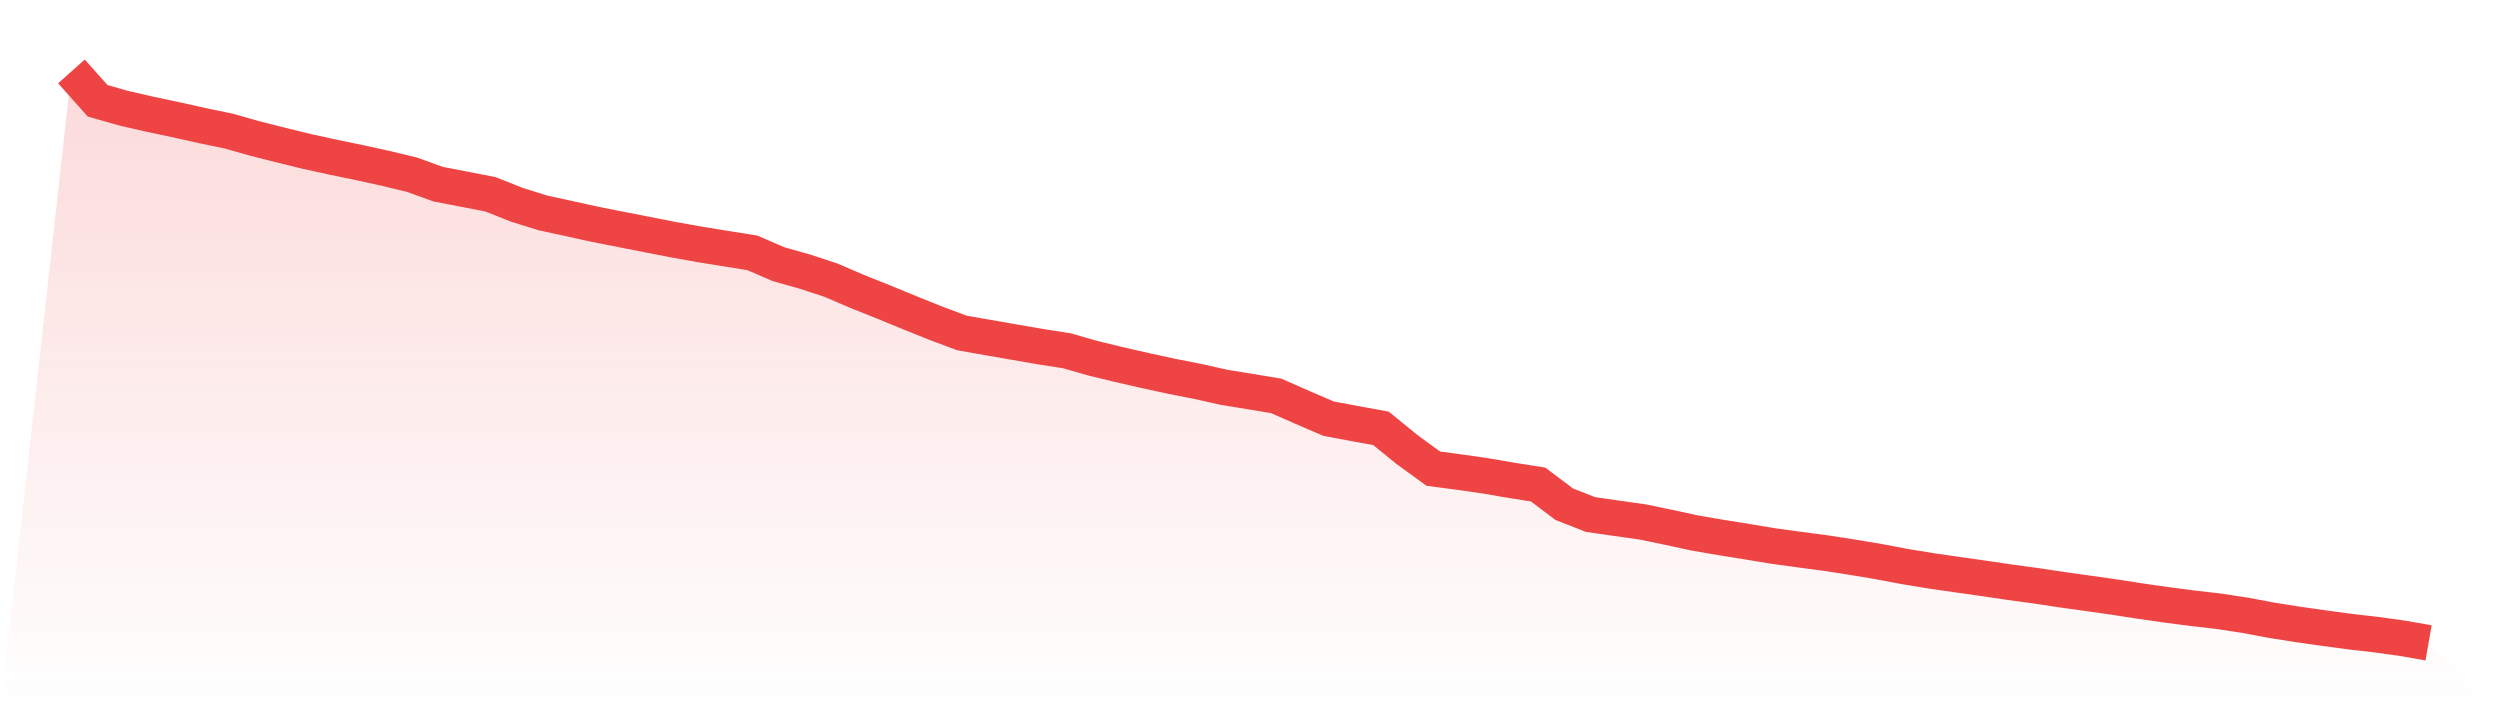
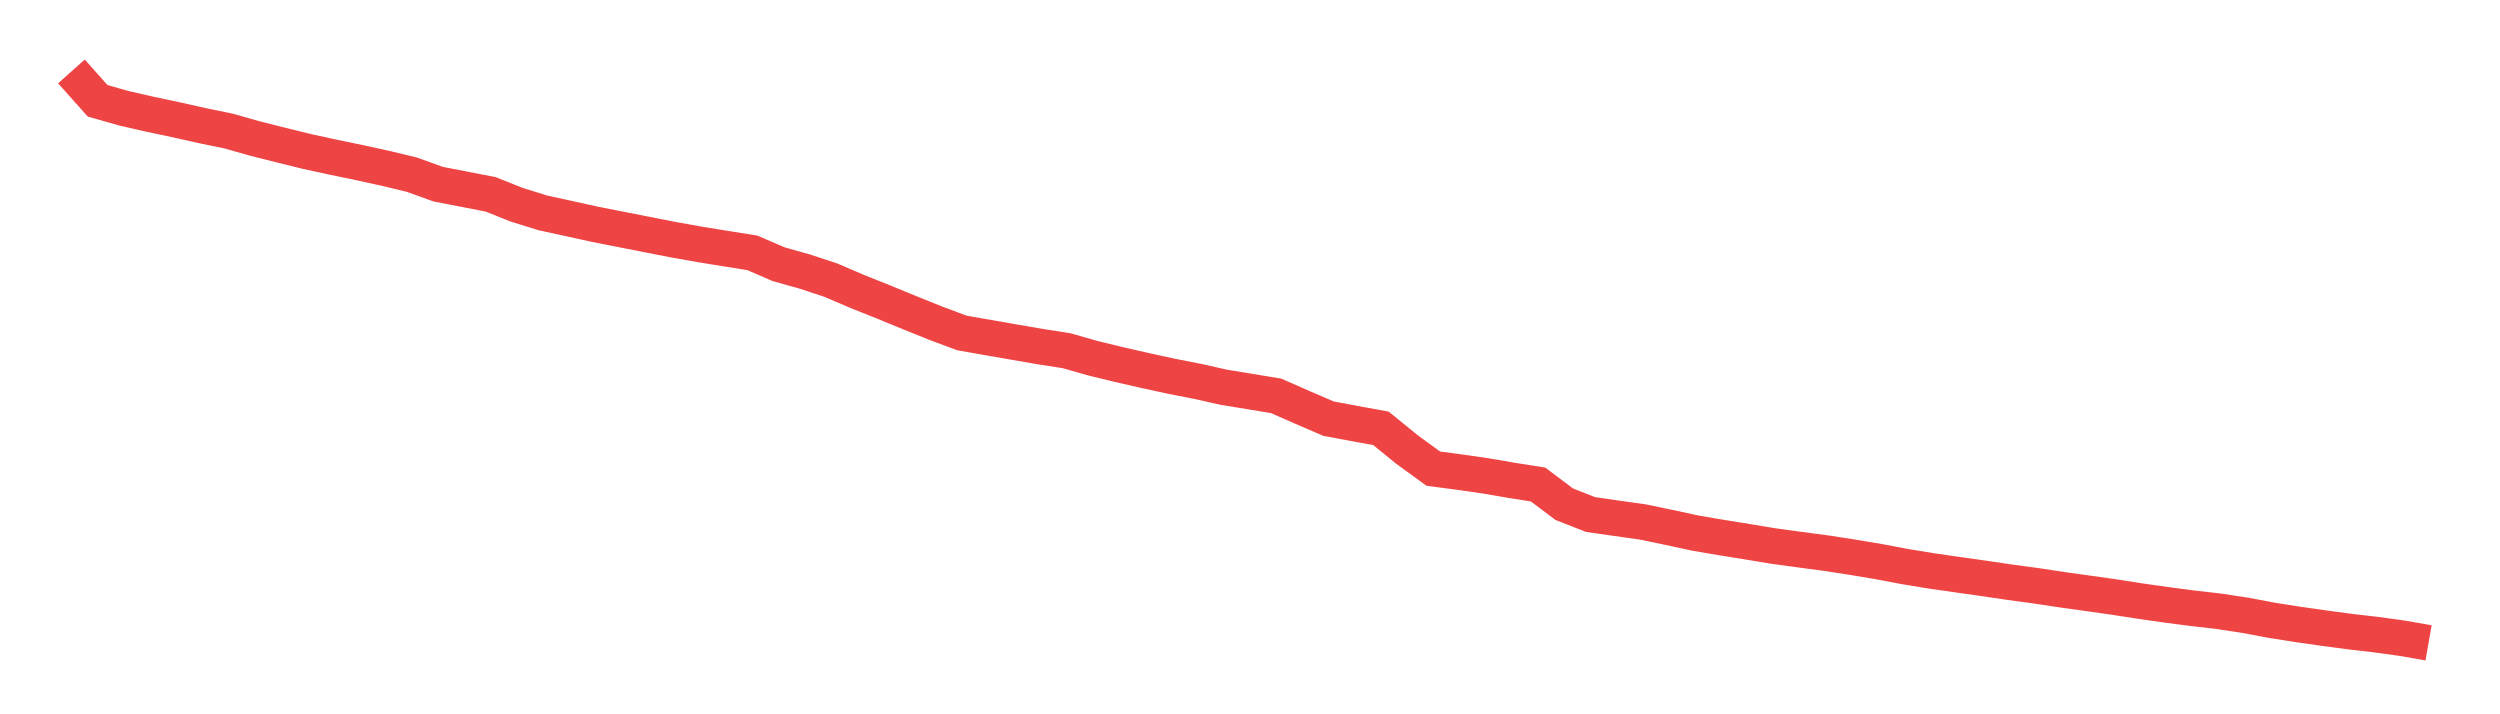
<svg xmlns="http://www.w3.org/2000/svg" viewBox="0 0 140 40">
  <defs>
    <linearGradient id="gradient" x1="0" x2="0" y1="0" y2="1">
      <stop offset="0%" stop-color="#ef4444" stop-opacity="0.2" />
      <stop offset="100%" stop-color="#ef4444" stop-opacity="0" />
    </linearGradient>
  </defs>
-   <path d="M4,4 L4,4 L5.467,5.645 L6.933,6.062 L8.4,6.398 L9.867,6.708 L11.333,7.036 L12.8,7.338 L14.267,7.755 L15.733,8.125 L17.2,8.485 L18.667,8.804 L20.133,9.108 L21.6,9.429 L23.067,9.783 L24.533,10.313 L26,10.597 L27.467,10.881 L28.933,11.465 L30.4,11.922 L31.867,12.241 L33.333,12.564 L34.8,12.853 L36.267,13.141 L37.733,13.427 L39.2,13.689 L40.667,13.926 L42.133,14.16 L43.6,14.795 L45.067,15.208 L46.533,15.69 L48,16.32 L49.467,16.906 L50.933,17.508 L52.4,18.099 L53.867,18.646 L55.333,18.904 L56.8,19.159 L58.267,19.412 L59.733,19.641 L61.2,20.06 L62.667,20.417 L64.133,20.752 L65.6,21.07 L67.067,21.357 L68.533,21.687 L70,21.926 L71.467,22.169 L72.933,22.814 L74.4,23.446 L75.867,23.72 L77.333,23.987 L78.8,25.18 L80.267,26.245 L81.733,26.439 L83.2,26.65 L84.667,26.902 L86.133,27.134 L87.6,28.237 L89.067,28.813 L90.533,29.024 L92,29.231 L93.467,29.536 L94.933,29.853 L96.4,30.103 L97.867,30.339 L99.333,30.581 L100.8,30.782 L102.267,30.976 L103.733,31.203 L105.2,31.449 L106.667,31.726 L108.133,31.967 L109.6,32.178 L111.067,32.386 L112.533,32.602 L114,32.801 L115.467,33.023 L116.933,33.227 L118.4,33.436 L119.867,33.663 L121.333,33.873 L122.8,34.064 L124.267,34.233 L125.733,34.457 L127.2,34.733 L128.667,34.965 L130.133,35.174 L131.6,35.371 L133.067,35.54 L134.533,35.743 L136,36 L140,40 L0,40 z" fill="url(#gradient)" />
  <path d="M4,4 L4,4 L5.467,5.645 L6.933,6.062 L8.4,6.398 L9.867,6.708 L11.333,7.036 L12.8,7.338 L14.267,7.755 L15.733,8.125 L17.2,8.485 L18.667,8.804 L20.133,9.108 L21.6,9.429 L23.067,9.783 L24.533,10.313 L26,10.597 L27.467,10.881 L28.933,11.465 L30.4,11.922 L31.867,12.241 L33.333,12.564 L34.8,12.853 L36.267,13.141 L37.733,13.427 L39.2,13.689 L40.667,13.926 L42.133,14.16 L43.6,14.795 L45.067,15.208 L46.533,15.69 L48,16.32 L49.467,16.906 L50.933,17.508 L52.4,18.099 L53.867,18.646 L55.333,18.904 L56.8,19.159 L58.267,19.412 L59.733,19.641 L61.2,20.06 L62.667,20.417 L64.133,20.752 L65.6,21.07 L67.067,21.357 L68.533,21.687 L70,21.926 L71.467,22.169 L72.933,22.814 L74.4,23.446 L75.867,23.72 L77.333,23.987 L78.8,25.18 L80.267,26.245 L81.733,26.439 L83.2,26.65 L84.667,26.902 L86.133,27.134 L87.6,28.237 L89.067,28.813 L90.533,29.024 L92,29.231 L93.467,29.536 L94.933,29.853 L96.4,30.103 L97.867,30.339 L99.333,30.581 L100.8,30.782 L102.267,30.976 L103.733,31.203 L105.2,31.449 L106.667,31.726 L108.133,31.967 L109.6,32.178 L111.067,32.386 L112.533,32.602 L114,32.801 L115.467,33.023 L116.933,33.227 L118.4,33.436 L119.867,33.663 L121.333,33.873 L122.8,34.064 L124.267,34.233 L125.733,34.457 L127.2,34.733 L128.667,34.965 L130.133,35.174 L131.6,35.371 L133.067,35.54 L134.533,35.743 L136,36" fill="none" stroke="#ef4444" stroke-width="2" />
</svg>